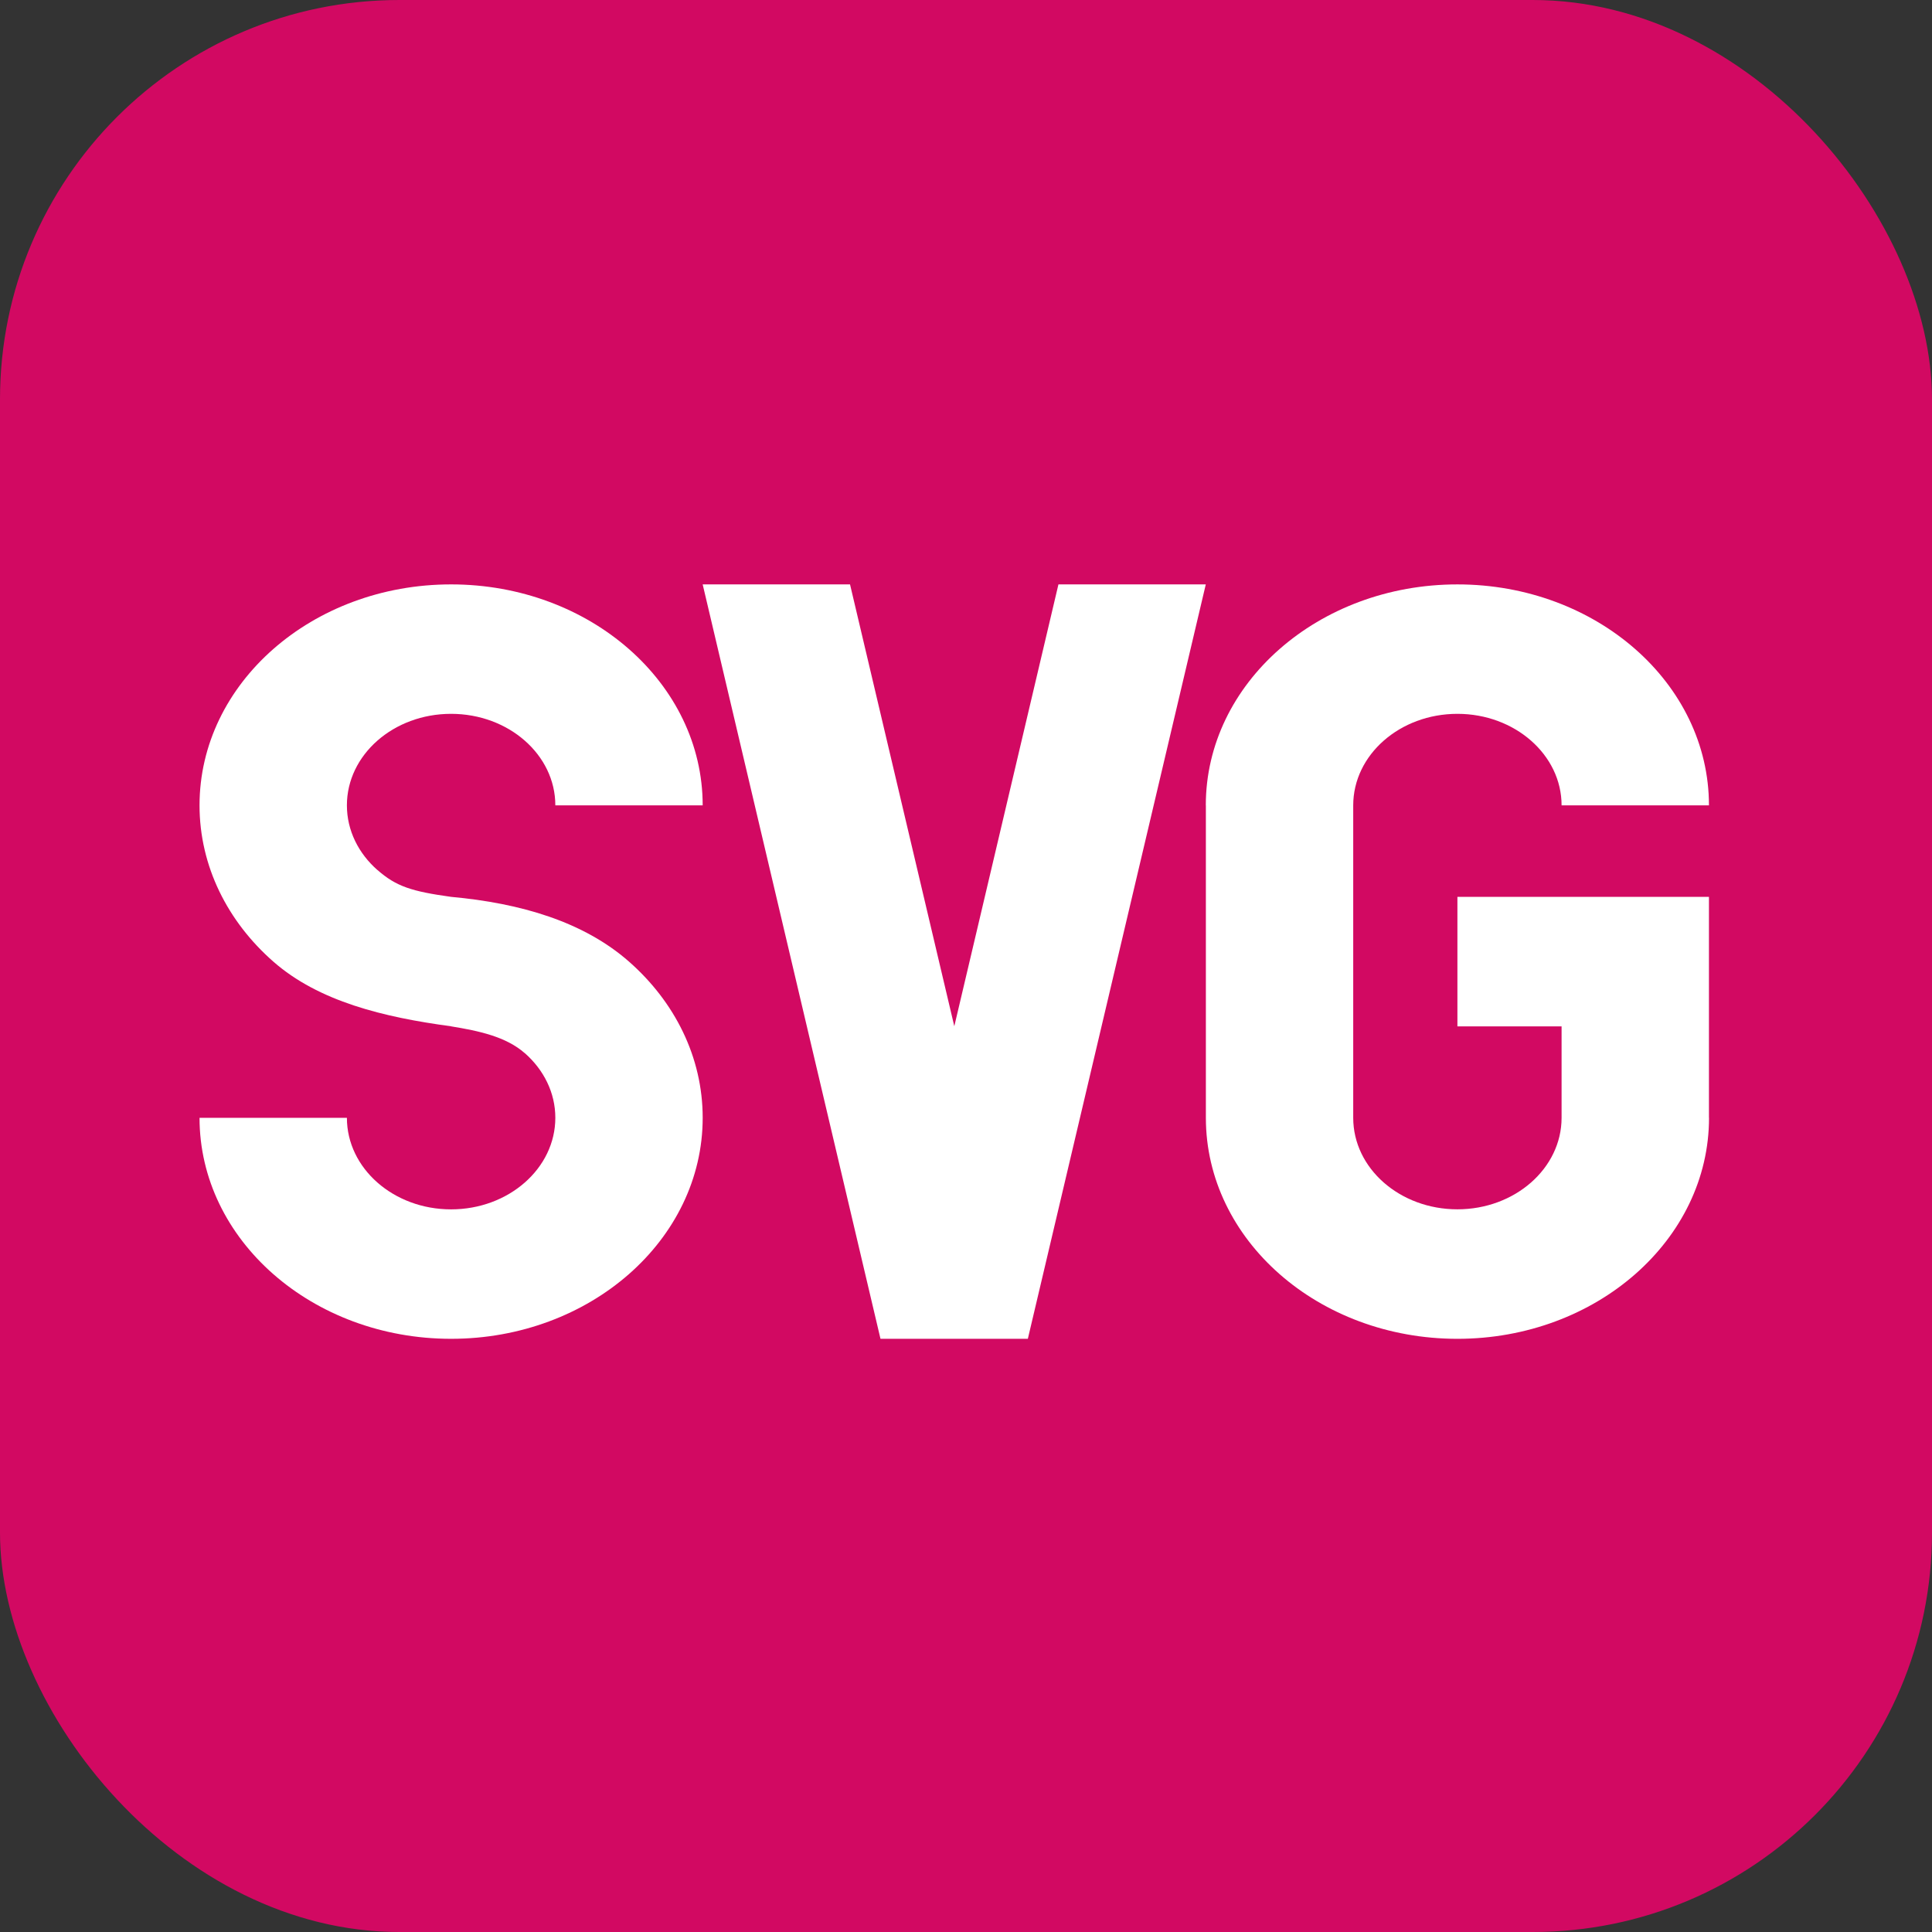
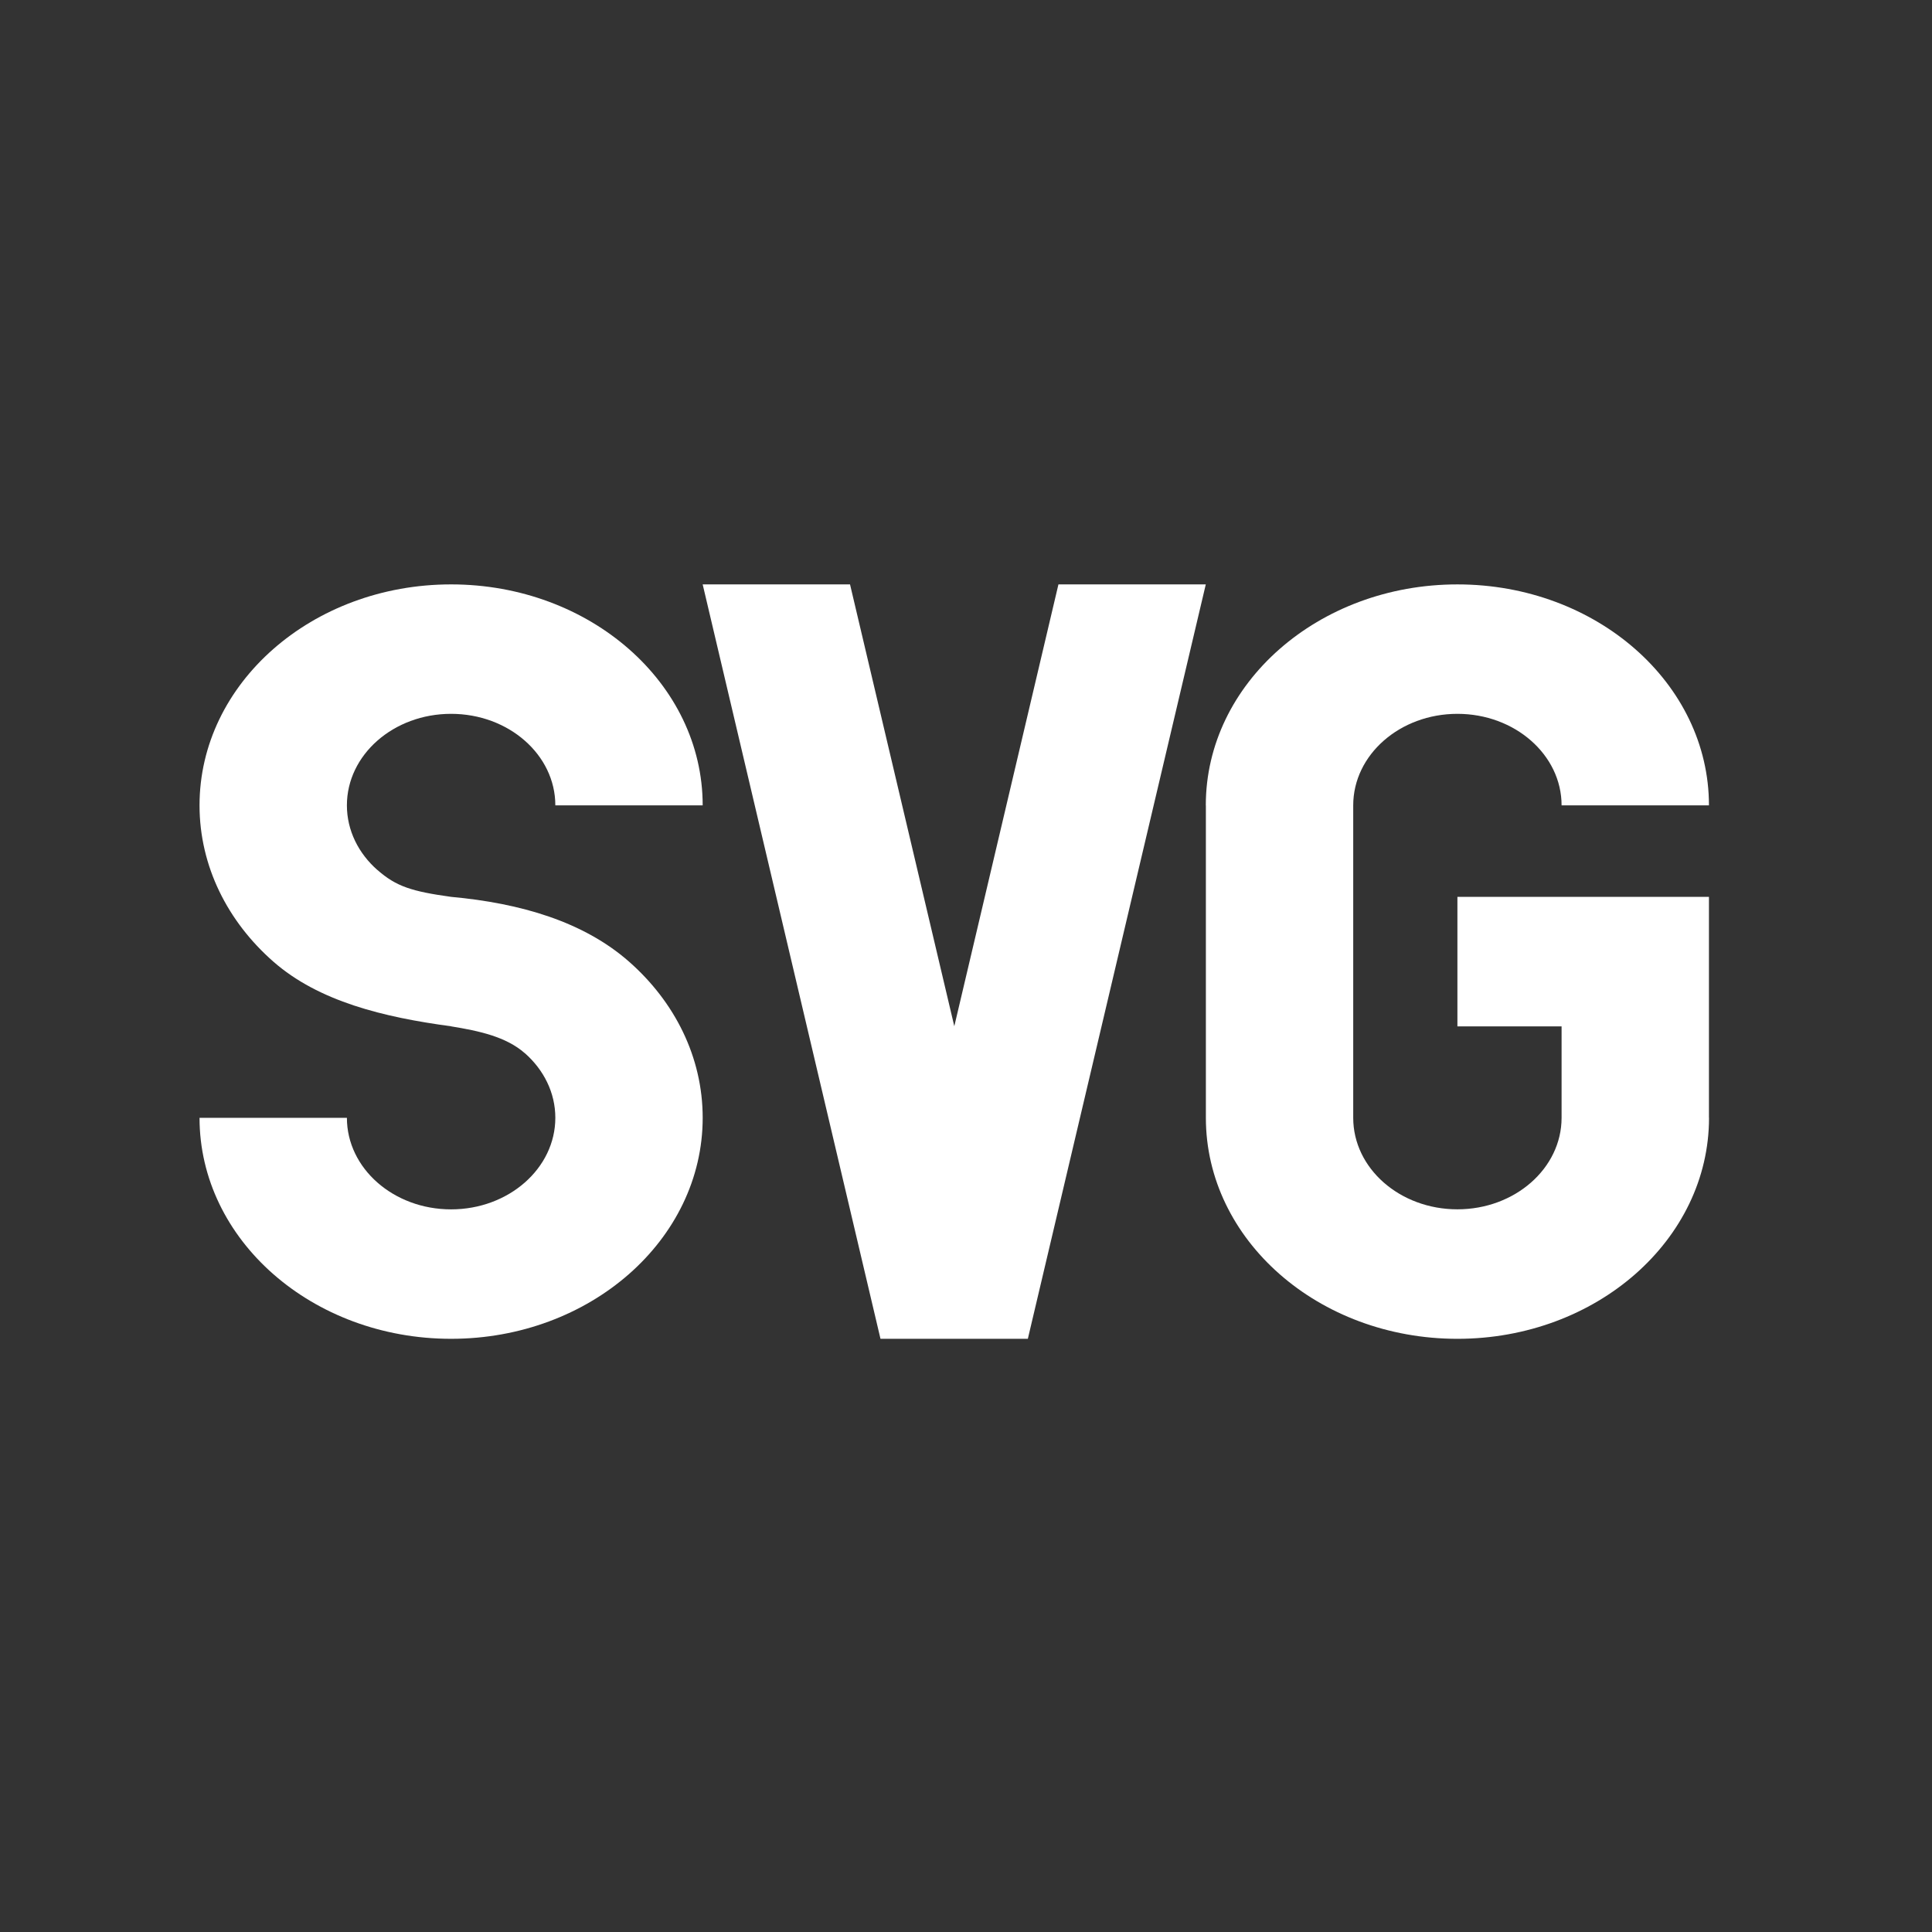
<svg xmlns="http://www.w3.org/2000/svg" xmlns:ns1="http://www.inkscape.org/namespaces/inkscape" xmlns:ns2="http://sodipodi.sourceforge.net/DTD/sodipodi-0.dtd" width="512" height="512" viewBox="0 0 135.467 135.467" version="1.1" id="svg1115" ns1:version="1.1 (c68e22c387, 2021-05-23)" ns2:docname="svg.svg">
  <rect x="0" y="0" width="135.467" height="135.467" fill="#333333" stroke="none" />
  <ns2:namedview id="namedview1117" pagecolor="#ffffff" bordercolor="#666666" borderopacity="1.0" ns1:pageshadow="2" ns1:pageopacity="0.0" ns1:pagecheckerboard="true" ns1:document-units="mm" showgrid="false" units="px" ns1:showpageshadow="false" showborder="false" ns1:zoom="0.67081229" ns1:cx="397.27954" ns1:cy="319.76158" ns1:window-width="1920" ns1:window-height="1011" ns1:window-x="-9" ns1:window-y="-9" ns1:window-maximized="1" ns1:current-layer="layer1" />
  <defs id="defs1112" />
  <g ns1:label="Layer 1" ns1:groupmode="layer" id="layer1">
-     <rect style="fill:#d20962;fill-opacity:1;stroke:black;stroke-width:0;stroke-linecap:round;stroke-linejoin:round;stroke-miterlimit:4;stroke-dasharray:none;stroke-dashoffset:424" id="rect1309" width="135.467" height="135.467" x="5.0097844e-07" y="5.0097844e-07" ry="28.004" />
    <g id="use28" fill="white" transform="matrix(0.962,0,0,0.845,13.886,40.956)" style="stroke-width:0.155">
      <path id="path1195" d="M 5.482,31.319 C 2.163,28.001 0.109,23.419 0.109,18.358 0.109,8.232 8.322,0.024 18.443,0.024 c 10.126,0 18.339,8.208 18.339,18.334 h -10.74 c 0,-4.194 -3.404,-7.593 -7.599,-7.593 -4.194,0 -7.593,3.399 -7.593,7.593 0,2.095 0.851,3.993 2.22,5.363 h 0.005 c 1.375,1.38 2.52,1.779 5.368,2.231 v 0 c 5.066,0.527 9.648,2.054 12.966,5.372 v 0 c 3.319,3.319 5.373,7.901 5.373,12.962 0,10.126 -8.213,18.339 -18.339,18.339 C 8.322,62.625 0.109,54.412 0.109,44.286 H 10.85 c 0,4.194 3.399,7.598 7.593,7.598 4.195,0 7.599,-3.404 7.599,-7.598 0,-2.095 -0.851,-3.988 -2.221,-5.363 H 23.816 C 22.441,37.548 20.468,37.074 18.443,36.697 V 36.692 C 13.533,35.939 8.8,34.638 5.482,31.319 Z" style="stroke-width:0.155" />
      <path id="path1197" d="M 73.452,0.024 60.482,62.625 H 49.742 L 36.782,0.024 h 10.74 l 7.6,36.663 7.59,-36.663 z" style="stroke-width:0.155" />
      <path id="path1199" d="m 91.792,25.952 h 18.334 v 18.334 h 0.005 c 0,10.127 -8.213,18.34 -18.339,18.34 -10.127,0 -18.334,-8.213 -18.334,-18.34 v 0 -25.927 h -0.005 c 0,-10.126 8.212,-18.334 18.339,-18.334 10.121,0 18.334,8.208 18.334,18.334 H 99.385 c 0,-4.19 -3.404,-7.594 -7.593,-7.594 -4.195,0 -7.594,3.404 -7.594,7.594 v 25.927 0 c 0,4.195 3.399,7.594 7.594,7.594 4.189,0 7.588,-3.399 7.593,-7.589 v -0.005 -7.588 h -7.593 z" style="stroke-width:0.155" />
    </g>
  </g>
</svg>